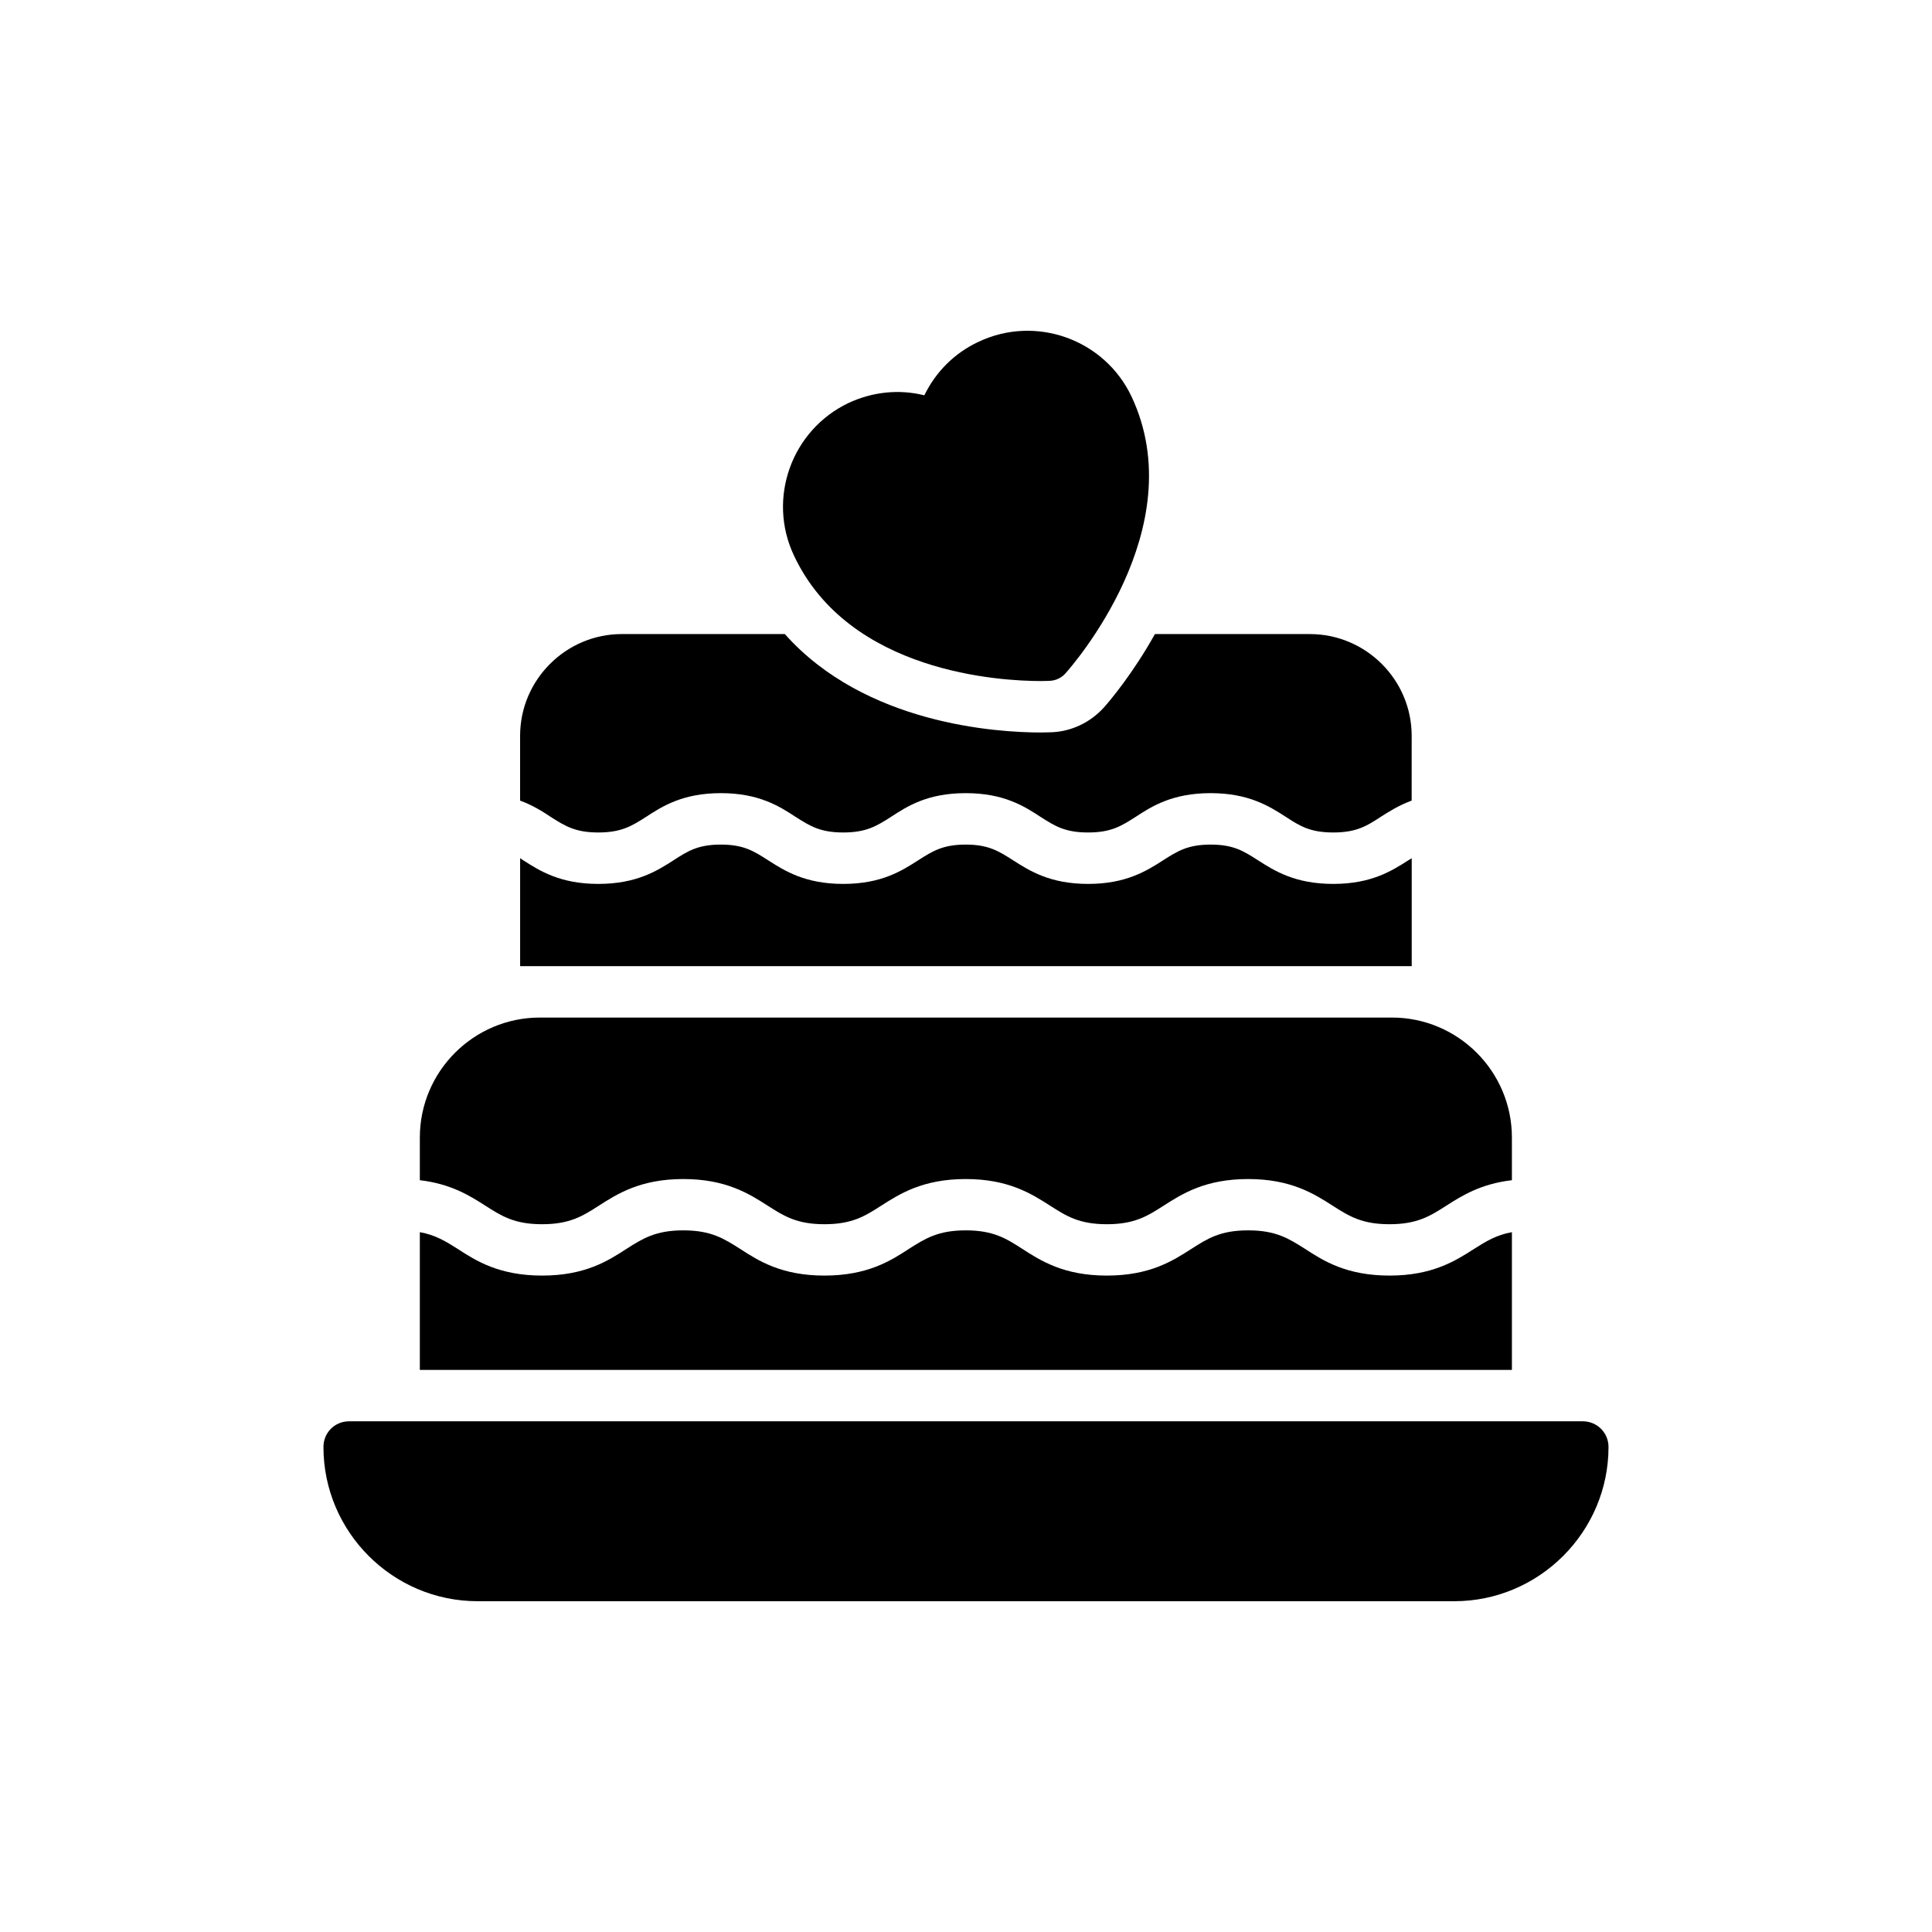
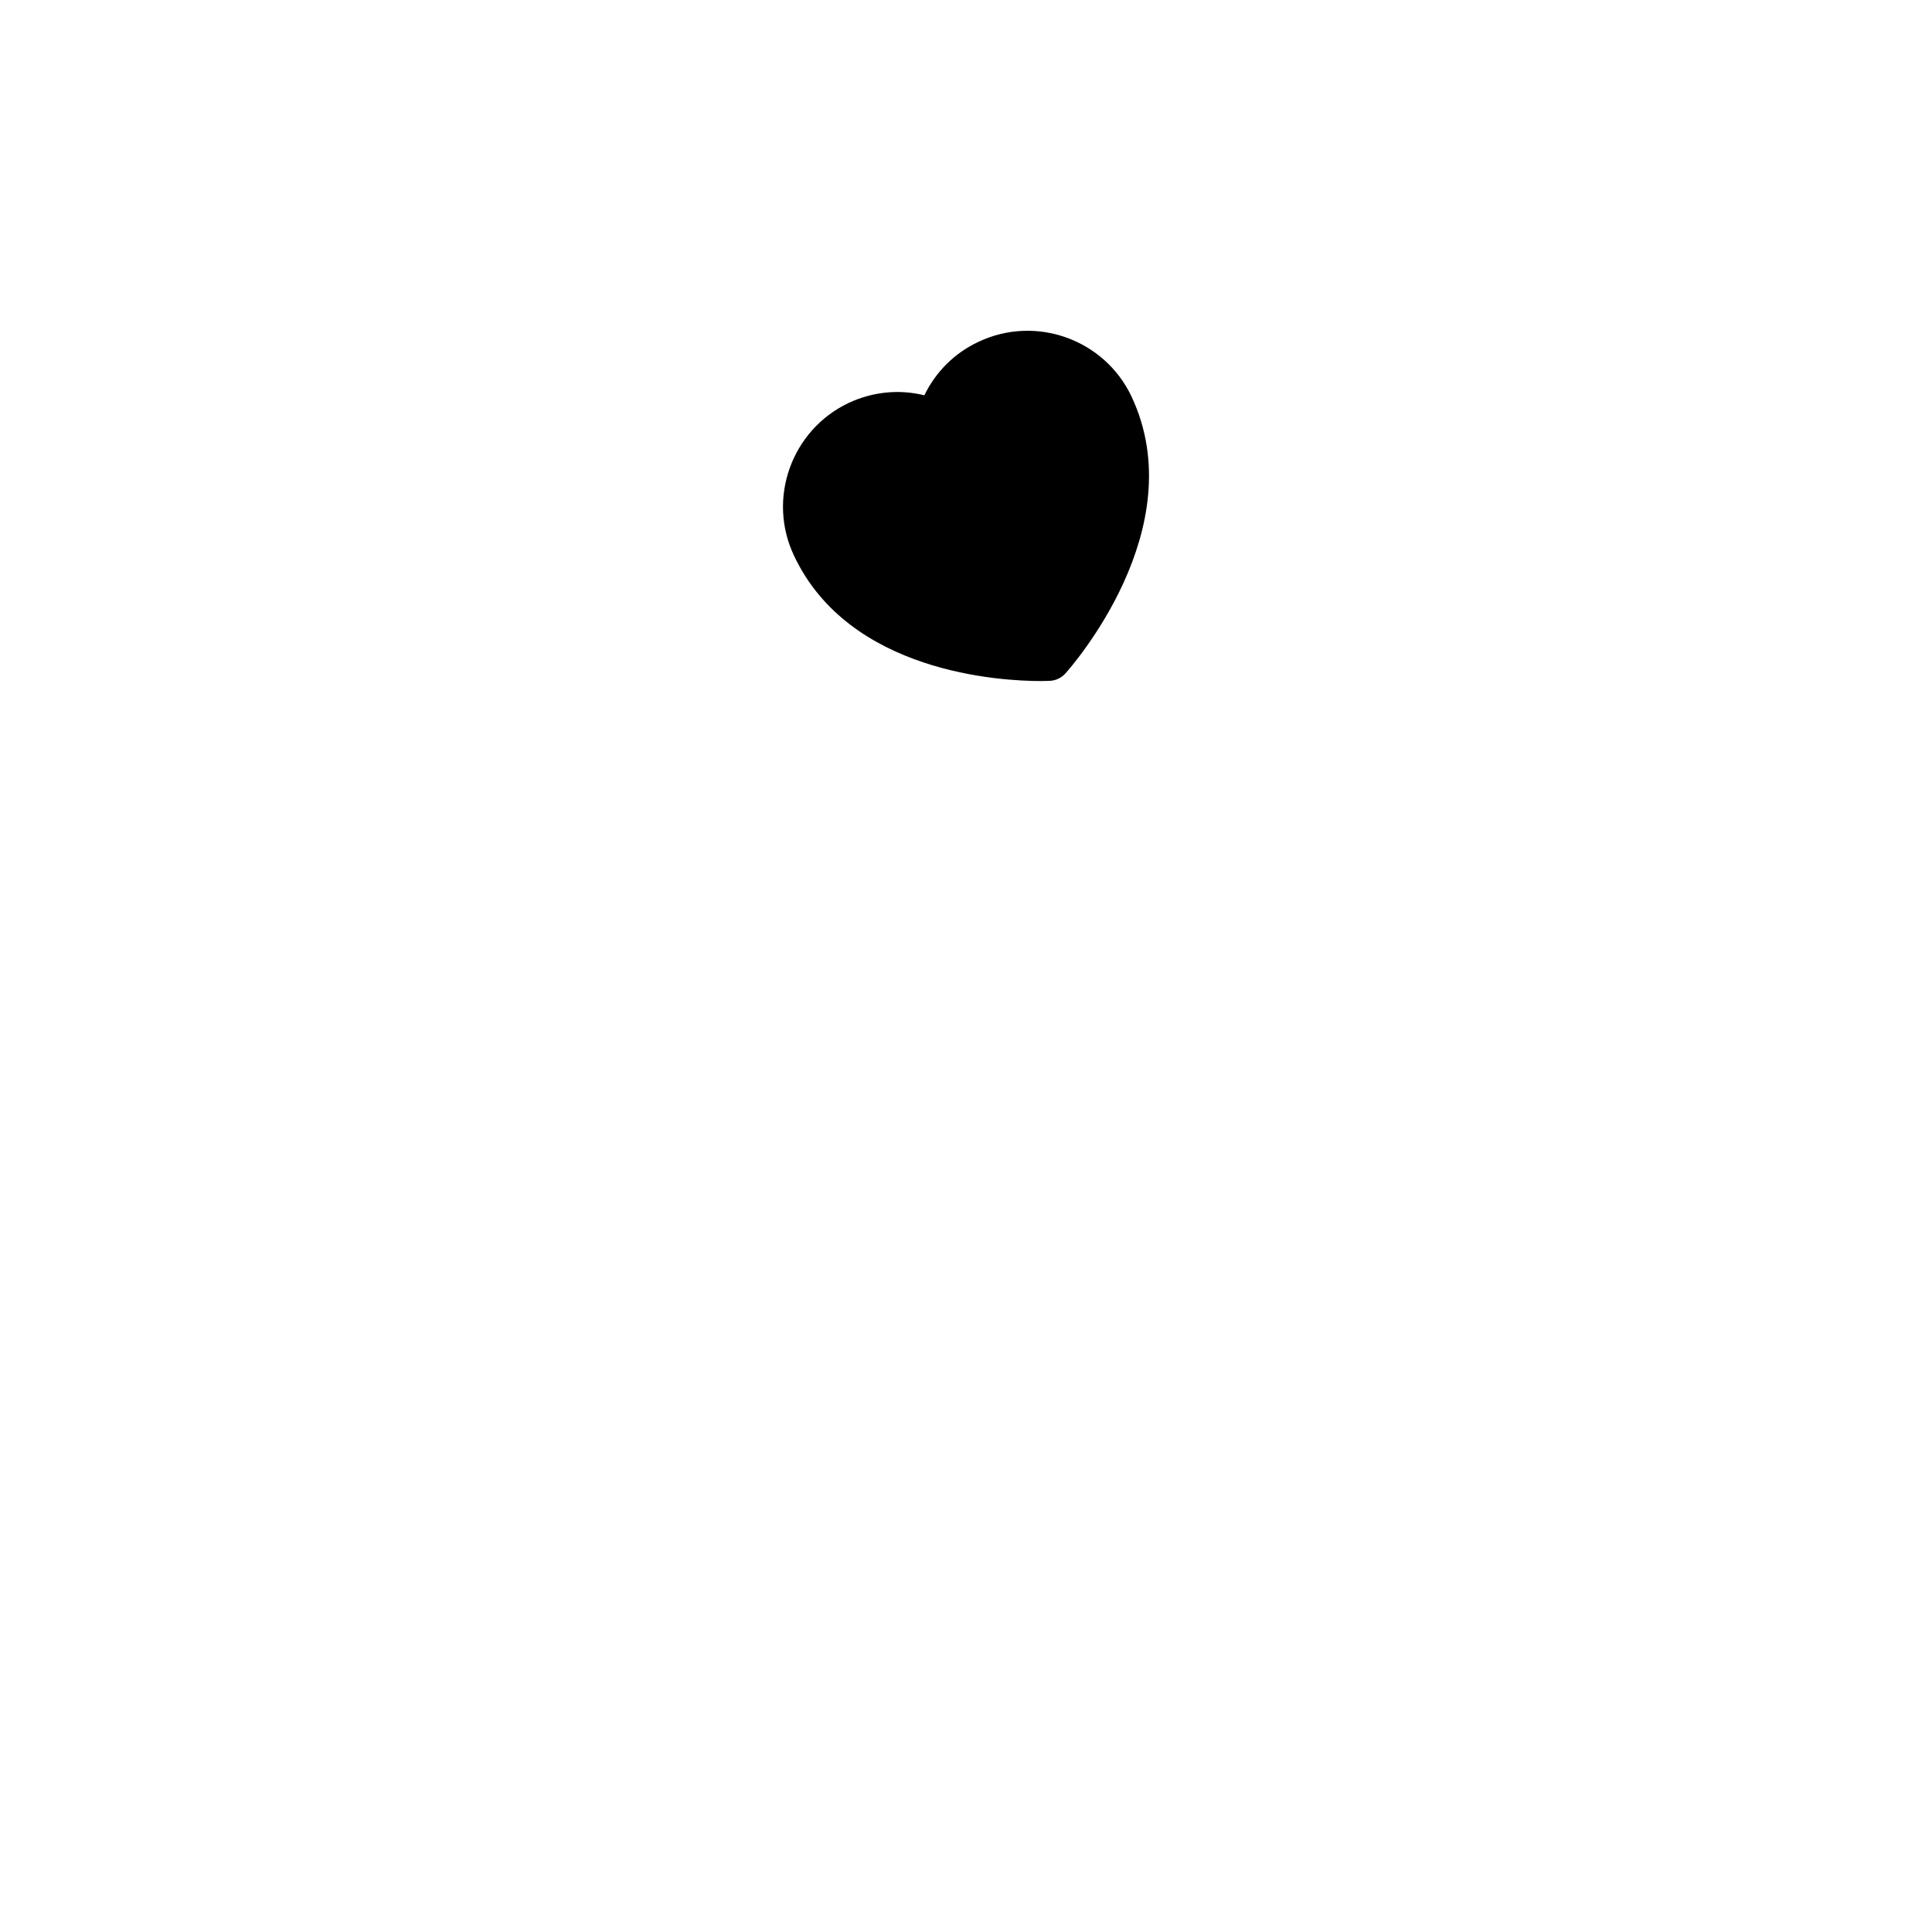
<svg xmlns="http://www.w3.org/2000/svg" fill="#000000" width="800px" height="800px" version="1.1" viewBox="144 144 512 512">
  <g>
-     <path d="m563.46 520.66h-326.93c-3.812 0-6.812 2.996-6.812 6.812 0 22.477 18.32 40.867 40.867 40.867h258.82c22.477 0 40.867-18.391 40.867-40.867 0-3.816-3.066-6.812-6.812-6.812z" />
-     <path d="m544.67 445.47c0-17.574-14.305-31.809-31.809-31.809h-225.79c-17.504 0-31.809 14.234-31.809 31.809v11.297c8.215 0.953 13.234 4.109 17.363 6.754 4.289 2.742 7.676 4.91 15.035 4.91s10.746-2.168 15.035-4.91c4.914-3.144 11.031-7.062 22.379-7.062 11.348 0 17.465 3.918 22.379 7.062 4.289 2.742 7.676 4.91 15.035 4.91 7.363 0 10.754-2.168 15.043-4.914 4.914-3.144 11.035-7.059 22.387-7.059 11.344 0 17.461 3.918 22.371 7.062 4.285 2.742 7.672 4.91 15.031 4.91 7.367 0 10.758-2.168 15.047-4.914 4.918-3.144 11.039-7.059 22.391-7.059 11.359 0 17.484 3.914 22.402 7.059 4.297 2.746 7.691 4.914 15.062 4.914 7.375 0 10.766-2.168 15.062-4.914 4.133-2.644 9.16-5.801 17.383-6.75z" />
-     <path d="m489.84 474.96c-4.293-2.723-7.695-4.902-15.055-4.902-7.422 0-10.762 2.18-15.051 4.902-4.973 3.203-11.035 7.082-22.41 7.082s-17.438-3.883-22.41-7.082c-4.223-2.723-7.629-4.902-14.984-4.902-7.356 0-10.762 2.18-15.051 4.902-4.902 3.203-11.035 7.082-22.41 7.082-11.305 0-17.438-3.883-22.34-7.082-4.293-2.723-7.695-4.902-15.051-4.902s-10.762 2.18-15.055 4.902c-4.902 3.203-11.035 7.082-22.34 7.082-11.375 0-17.504-3.883-22.41-7.082-3.133-1.977-5.859-3.676-10.012-4.426v36.508h289.41v-36.508c-4.156 0.75-6.879 2.453-10.012 4.426-4.973 3.203-11.102 7.082-22.41 7.082-11.375 0.004-17.504-3.879-22.406-7.082z" />
-     <path d="m518.11 339.01c0-14.848-12.125-26.973-26.973-26.973h-41.07c-5.856 10.488-11.918 17.641-13.484 19.41-3.609 4.019-8.648 6.402-13.895 6.606-0.816 0-1.703 0.066-2.859 0.066-11.648 0-46.59-2.18-67.84-26.086h-43.184c-14.848 0-26.973 12.125-26.973 26.973v17.164c3.34 1.227 5.926 2.859 8.176 4.359 3.746 2.383 6.469 4.086 12.531 4.086 6.129 0 8.855-1.703 12.602-4.086 4.359-2.859 9.809-6.336 19.887-6.336 10.082 0 15.531 3.473 19.887 6.336 3.746 2.383 6.473 4.086 12.531 4.086 6.129 0 8.855-1.703 12.602-4.086 4.359-2.859 9.738-6.336 19.887-6.336 10.082 0 15.531 3.473 19.887 6.336 3.746 2.383 6.402 4.086 12.531 4.086s8.785-1.703 12.531-4.086c4.359-2.859 9.809-6.336 19.957-6.336 10.082 0 15.531 3.473 19.887 6.266 3.746 2.453 6.473 4.156 12.602 4.156 6.129 0 8.855-1.703 12.602-4.156 2.246-1.43 4.836-3.066 8.172-4.293z" />
-     <path d="m477.38 371.98c-3.746-2.383-6.402-4.156-12.531-4.156s-8.855 1.77-12.602 4.156c-4.359 2.793-9.809 6.266-19.887 6.266-10.082 0-15.531-3.473-19.887-6.266-3.746-2.383-6.473-4.156-12.531-4.156-6.129 0-8.855 1.77-12.602 4.156-4.359 2.793-9.738 6.266-19.891 6.266-10.082 0-15.531-3.473-19.887-6.266-3.746-2.383-6.402-4.156-12.531-4.156s-8.855 1.77-12.531 4.156c-4.359 2.793-9.809 6.266-19.957 6.266-10.082 0-15.531-3.473-19.887-6.266-0.273-0.203-0.547-0.34-0.816-0.547v28.605h236.28v-28.605c-0.273 0.203-0.543 0.34-0.887 0.547-4.359 2.793-9.809 6.266-19.891 6.266-10.16 0-15.609-3.473-19.965-6.266z" />
    <path d="m354.42 291.25c14.656 31.156 55.012 33.234 65.398 33.234 1.305 0 2.137-0.059 2.375-0.059 1.602-0.059 3.086-0.773 4.152-1.957 1.367-1.543 34.004-38.336 17.508-73.41-7.18-15.133-25.34-21.66-40.531-14.48-6.352 2.969-11.336 7.953-14.359 14.184-6.648-1.66-13.707-0.949-20.059 2.016-15.137 7.184-21.664 25.34-14.484 40.473z" />
  </g>
</svg>